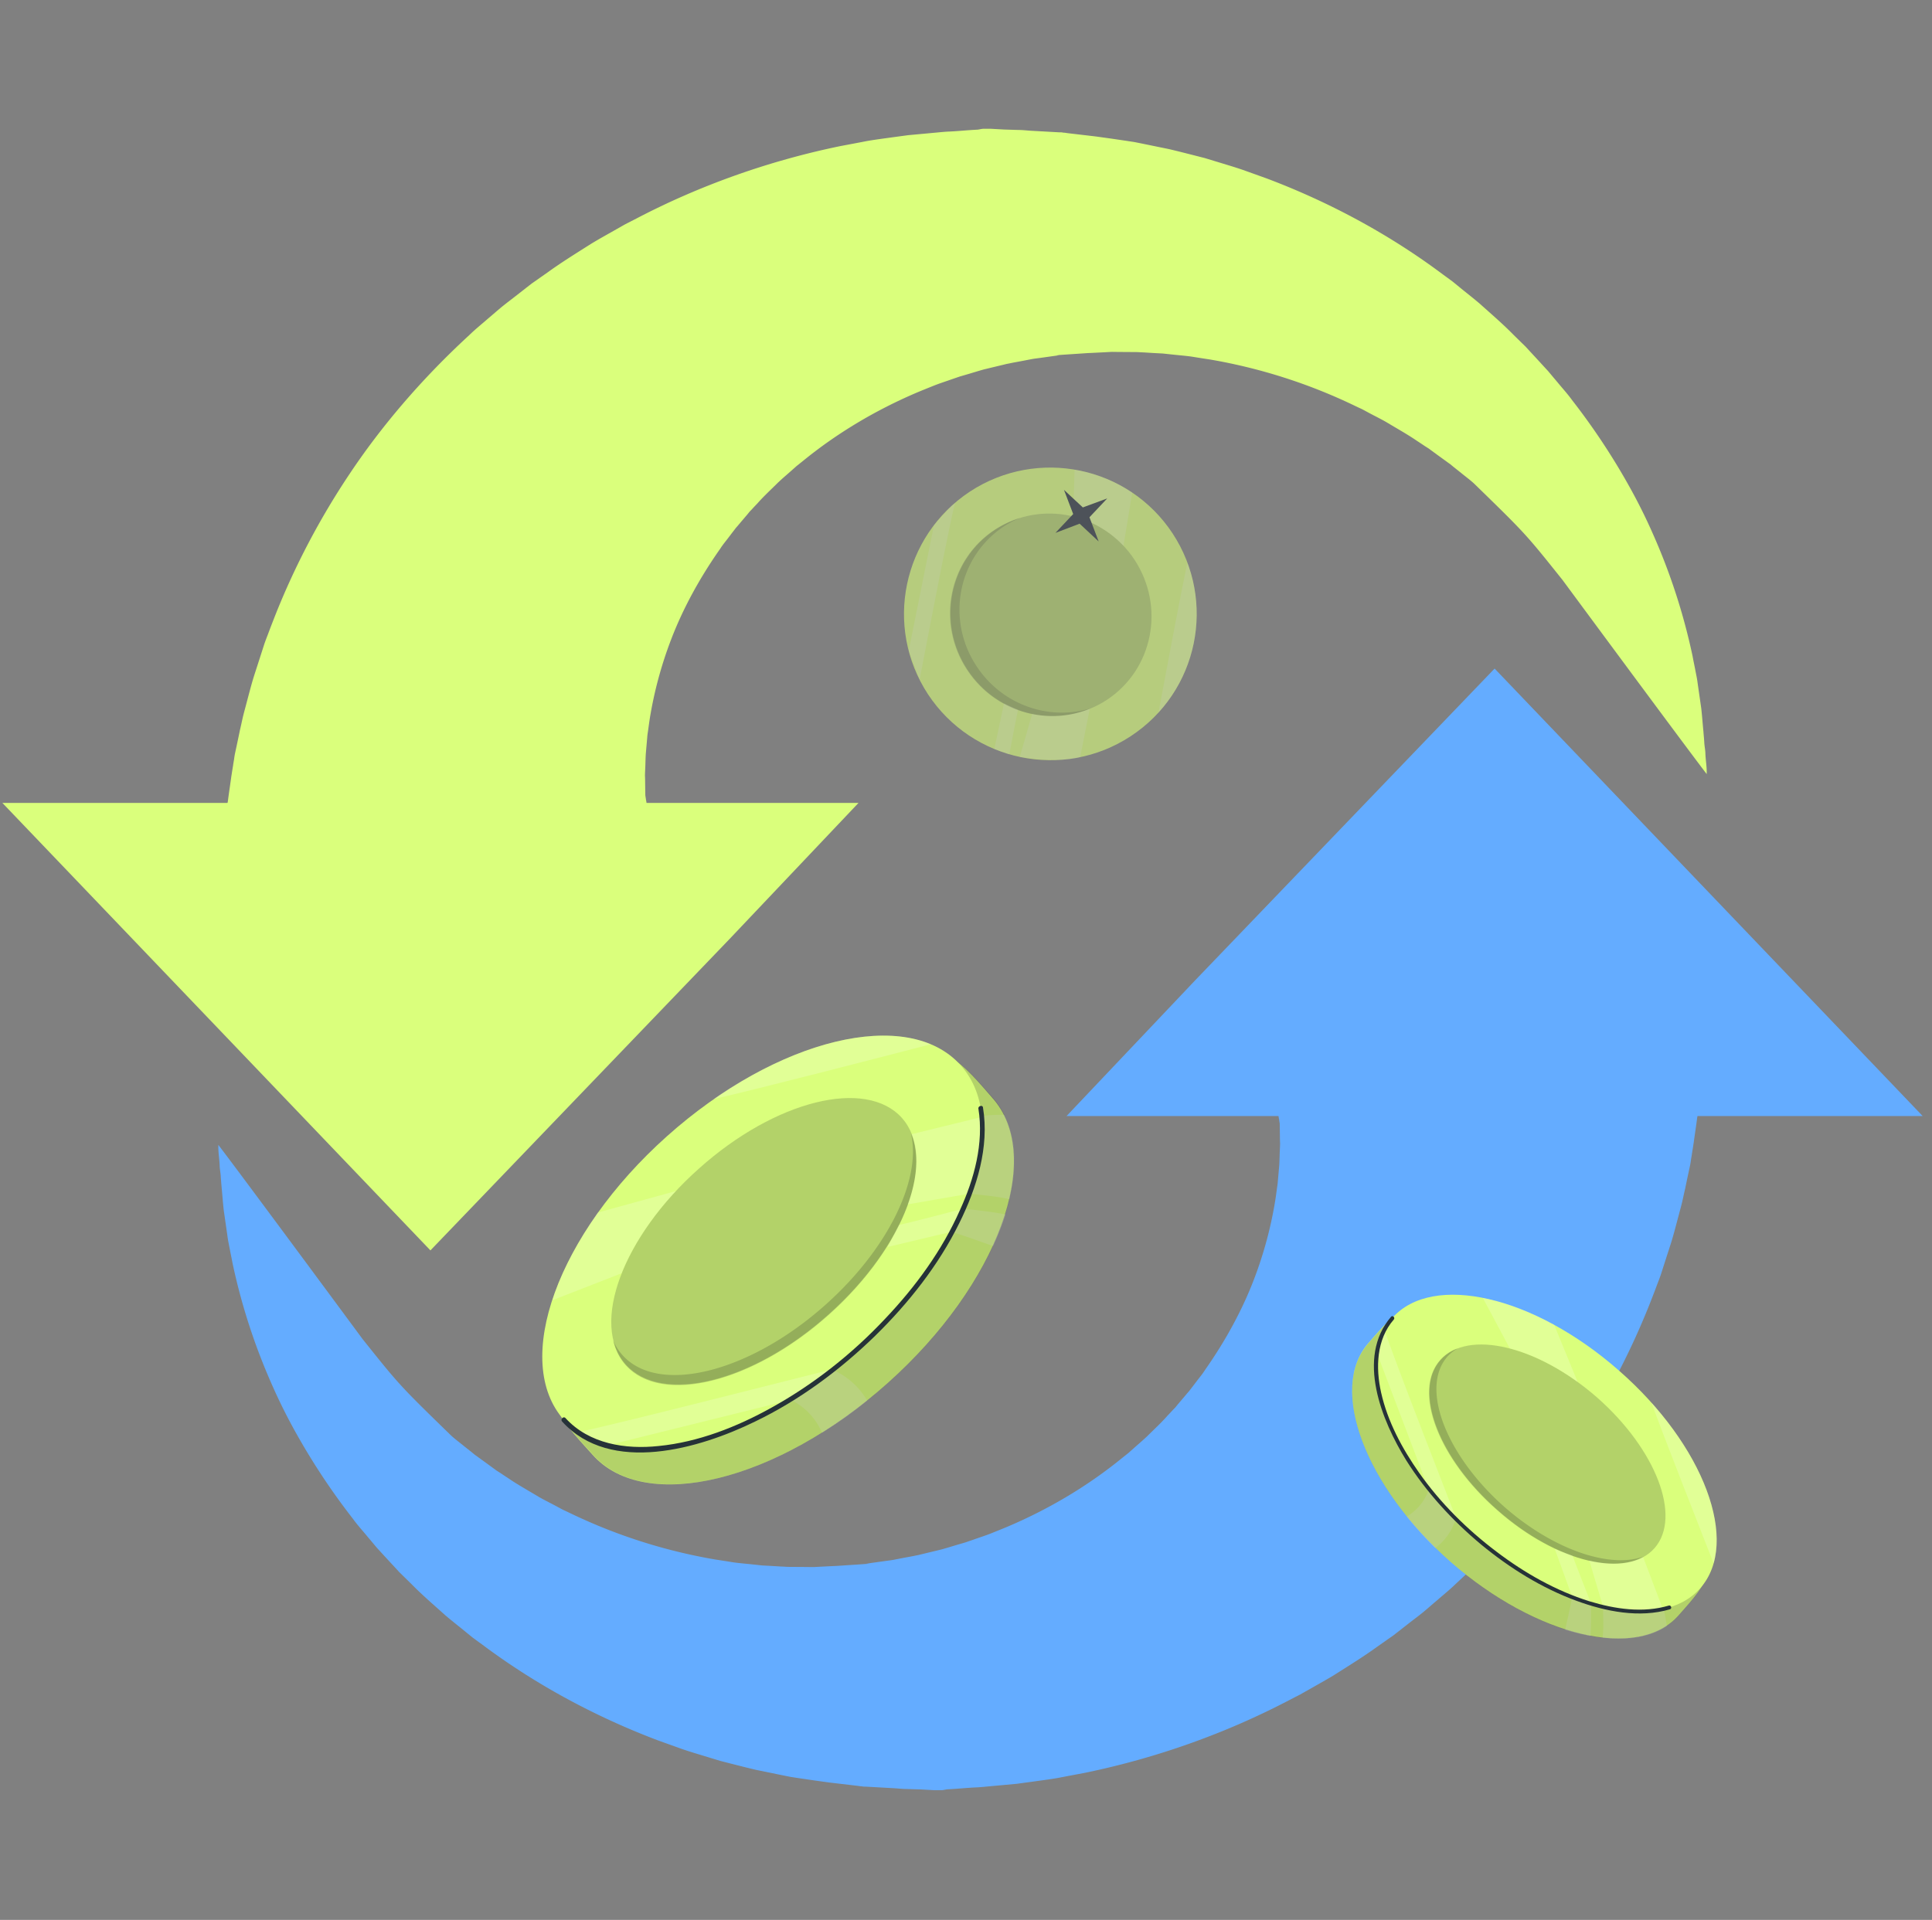
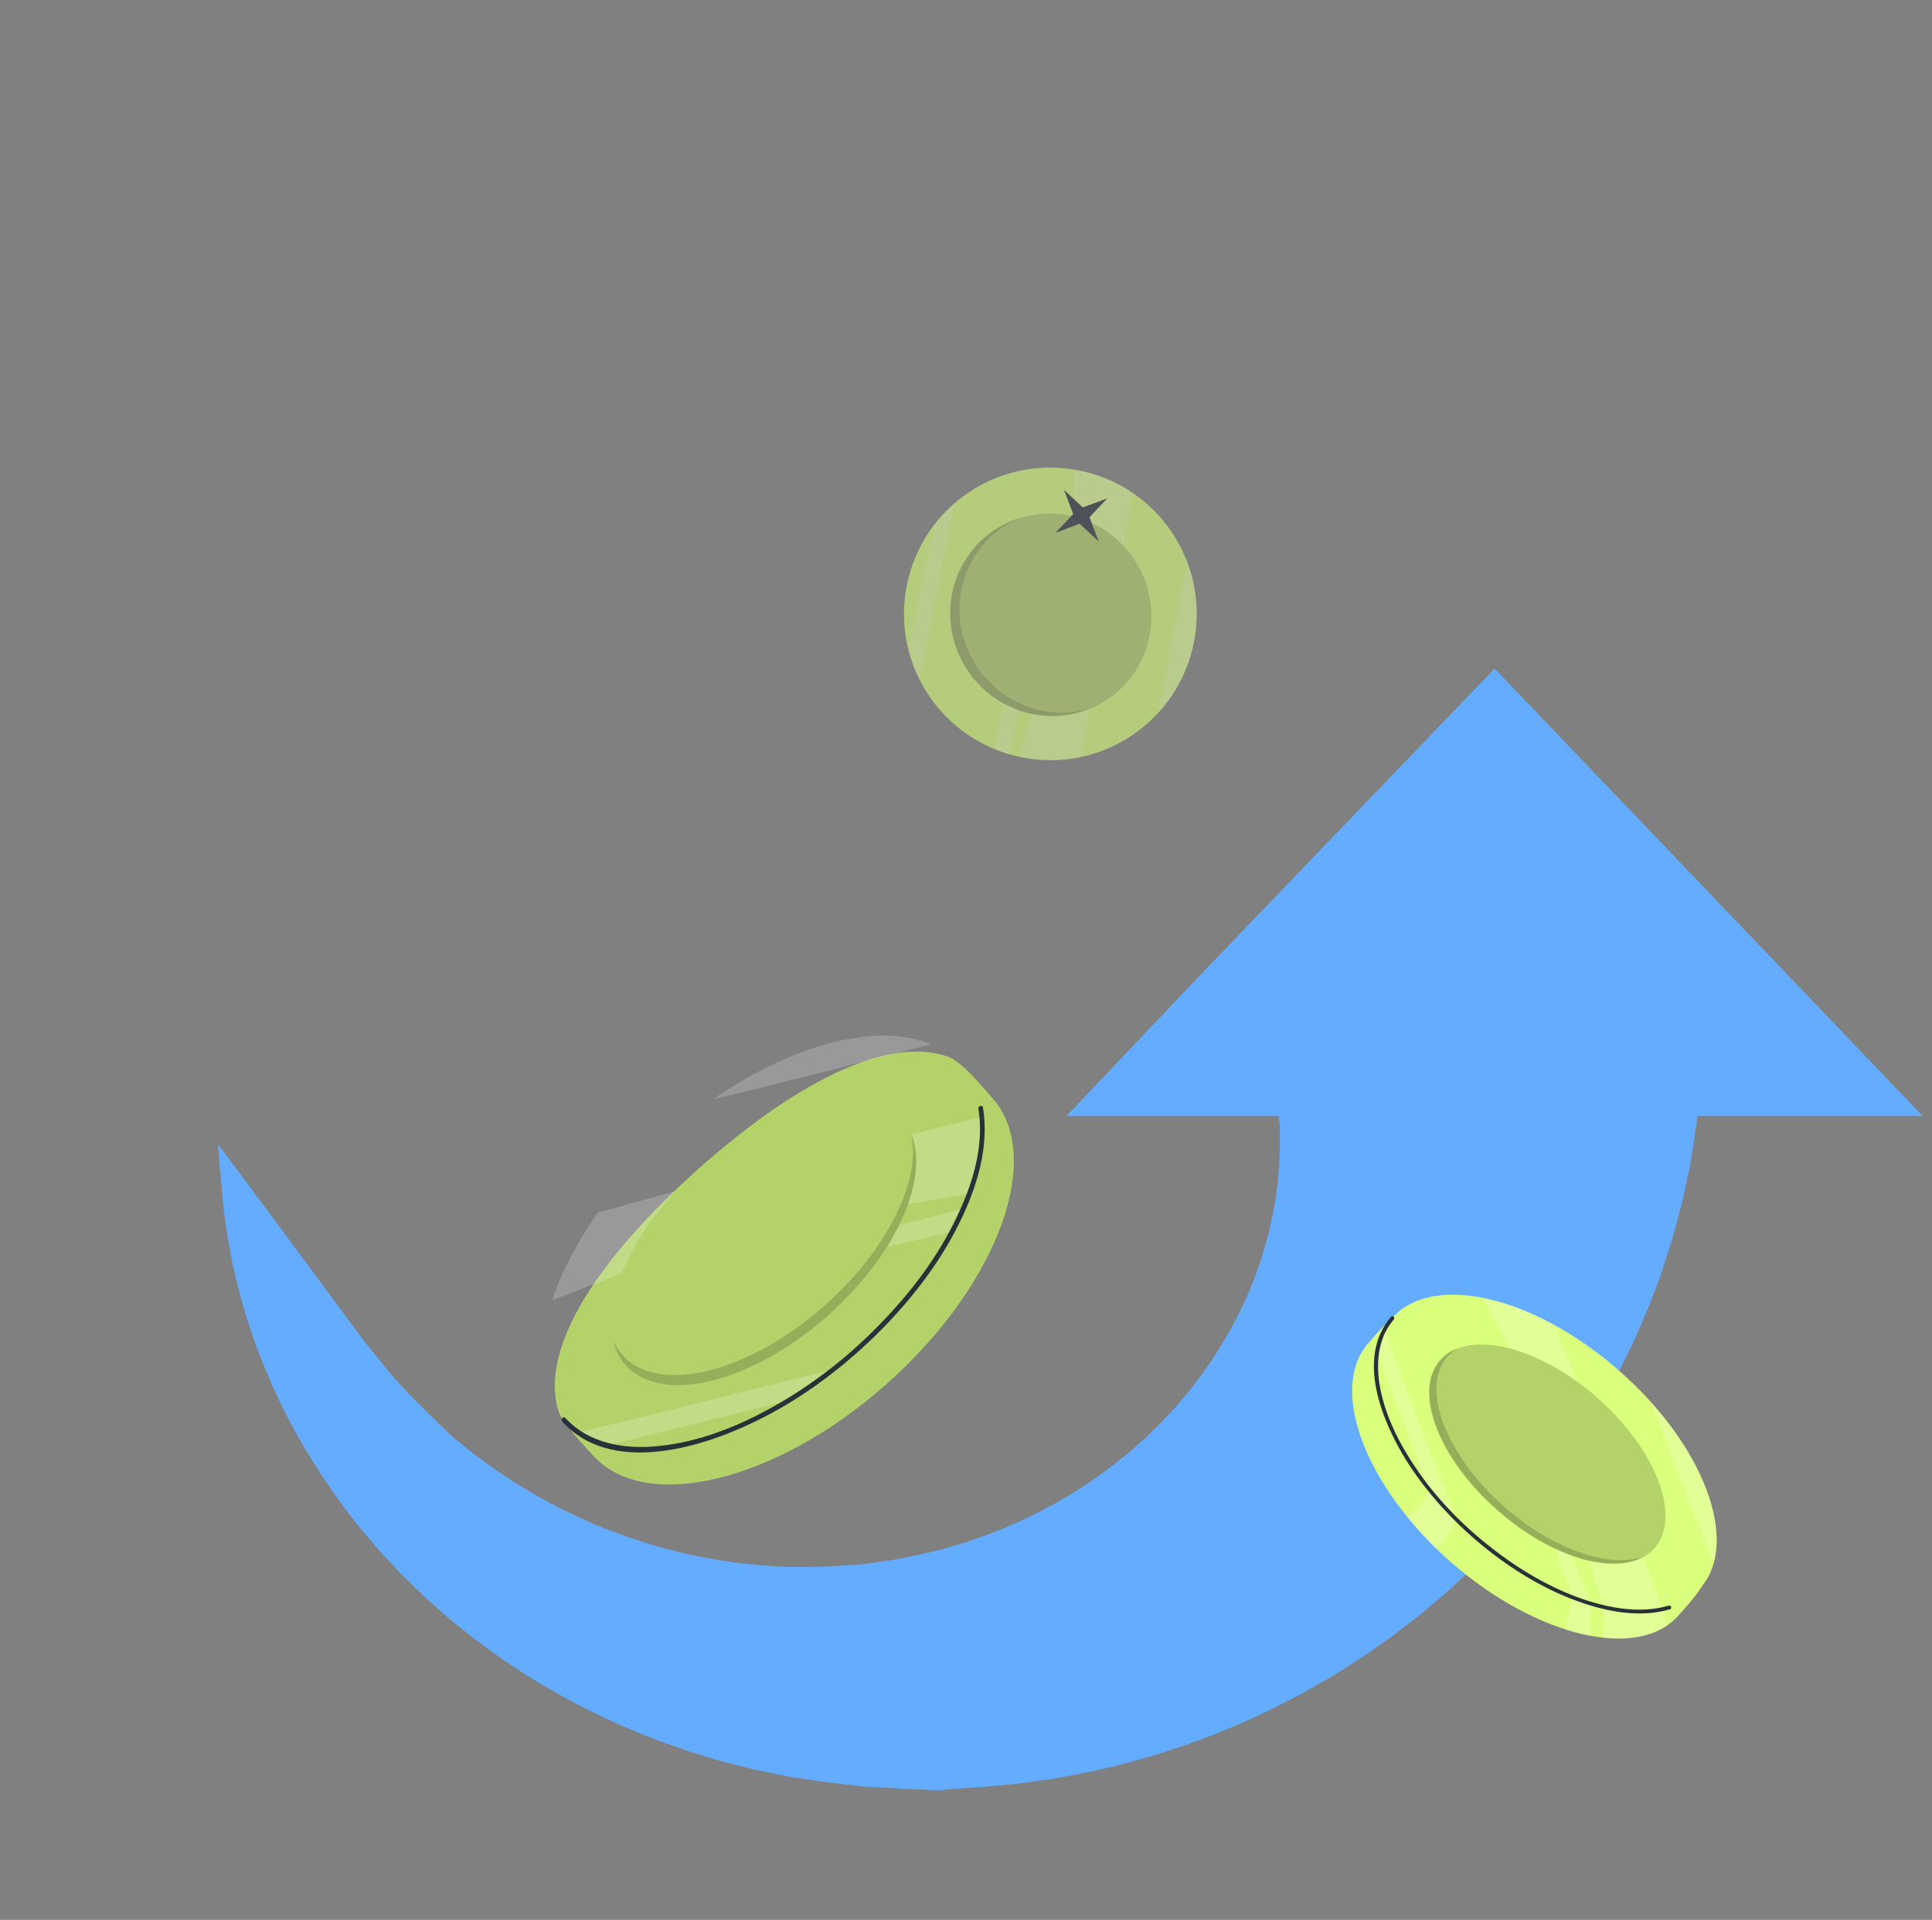
<svg xmlns="http://www.w3.org/2000/svg" width="165" height="164" fill="none">
  <rect width="100%" height="100%" fill="#808080" stroke="none" />
  <g opacity=".6">
    <path fill="#DAFF7C" d="M100.15 45.574c3.784 5.777 2.193 13.53-3.584 17.314-5.76 3.784-13.511 2.176-17.314-3.584-3.784-5.777-2.176-13.51 3.584-17.314 5.777-3.784 13.529-2.175 17.314 3.584z" />
    <path fill="#DAFF7C" d="M96.897 47.822c2.633 4.022 1.572 9.36-2.358 11.957-3.95 2.596-9.288 1.444-11.92-2.578-2.633-4.004-1.573-9.36 2.376-11.957 3.93-2.578 9.27-1.426 11.902 2.578z" />
    <path fill="#1B1E22" d="M96.897 47.822c2.633 4.022 1.572 9.36-2.358 11.957-3.95 2.596-9.288 1.444-11.92-2.578-2.633-4.004-1.573-9.36 2.376-11.957 3.93-2.578 9.27-1.426 11.902 2.578z" opacity=".2" />
    <path fill="#1B1E22" d="M83.403 56.908c-2.651-4.004-1.59-9.36 2.358-11.957.44-.28.89-.518 1.353-.713a8.73 8.73 0 00-2.175 1.024c-3.931 2.578-4.992 7.935-2.359 11.939 2.34 3.583 6.82 4.882 10.55 3.31-3.547 1.078-7.551-.293-9.727-3.603z" opacity=".2" />
    <path fill="#fff" d="M86.951 60.638c-.073.165-.75 3.803-.75 3.803l-1.28-.457.824-3.894 1.206.548zm-5.378-17.679c-.159.134-.31.268-.457.402l-1.353 1.5v.018l-2.157 10.714.018.018.914 2.431v.019c.018-.055 2.56-13.475 3.035-15.102zm19.837 5.121c-.585 2.67-1.938 9.983-2.469 12.78a12.488 12.488 0 002.469-12.78zM88.154 60.986l-1.06 3.675s3.382.53 5.156.018l.822-4.132h-.018a8.498 8.498 0 01-4.9.439zm7.791-14.352l.75-4.553a12.366 12.366 0 00-4.919-1.956l-.128 3.986a8.714 8.714 0 014.297 2.523z" opacity=".2" />
    <path fill="#2B3440" d="M90.868 41.846l1.609 1.499 2.084-.768-1.517 1.609.786 2.066-1.627-1.518-2.066.787 1.517-1.61-.786-2.065z" />
  </g>
-   <path fill="#DAFF7C" d="M145.759 65.916v.208c-1.925-2.507-12.31-16.577-12.31-16.577-3.153-3.95-3.153-3.95-7.563-8.245-.359-.33-.769-.625-1.157-.948-.194-.15-.388-.309-.589-.467l-.287-.237c-.1-.072-.208-.144-.309-.223-.412-.296-.823-.596-1.235-.897l-.302-.223-.33-.208a31.983 31.983 0 00-.639-.424c-.848-.582-1.76-1.085-2.651-1.623-.452-.259-.933-.496-1.393-.74-.23-.122-.46-.251-.697-.373a31.764 31.764 0 01-.718-.338 46.608 46.608 0 00-12.246-3.893c-.531-.079-1.063-.165-1.601-.251-.539-.072-1.085-.115-1.616-.173l-.805-.086-.811-.043-.812-.05c-.273-.007-.539-.036-.812-.029-.538-.007-1.077-.007-1.616-.014-.129 0-.273-.007-.402 0l-.359.021-.718.036-.718.036c-.058 0-.1 0-.187.007l-.733.05-.984.065-.732.05-.122.008-.043.007s-.259 0 .172.007l-1.587.223c-.259.036-.525.064-.79.115l-.776.15-.776.144-.388.08c-.129.02-.258.056-.38.085-.51.122-1.02.244-1.523.367-.258.057-.503.136-.754.208l-.74.223-.74.215-.732.251c-.481.173-.963.324-1.437.51-.466.187-.933.374-1.4.568-3.699 1.565-7.017 3.584-9.847 5.896l-.531.424-.51.453c-.338.301-.683.588-.999.89-.014.014-.028.029-.043.036-.618.618-1.25 1.192-1.803 1.824a20.14 20.14 0 00-.438.467l-.222.23-.202.251c-.272.316-.545.64-.811.956-.065.079-.137.15-.201.237l-.187.244c-.13.165-.251.33-.373.488-.245.33-.51.632-.726.977-1.839 2.614-3.232 5.236-4.187 7.728a34.052 34.052 0 00-1.853 6.895 61.55 61.55 0 00-.108.769c-.029.244-.079.488-.093.732l-.122 1.394c-.03.445-.03.883-.05 1.285-.008.209-.022.403-.022.596.01.197.014.386.014.568l.015 1.041c0 .094.014.144.021.201l.029.18c.007.115.021.1.036.208.007.086.021.13.029.13h18.092L62.323 80.193 36.76 106.811.203 68.587h19.22c.029 0 .057-.316.093-.56.072-.531.151-1.048.237-1.68.05-.316.094-.61.151-.948.022-.166.05-.324.08-.496.02-.165.05-.352.078-.503.137-.632.28-1.3.424-2.01.086-.353.158-.712.244-1.085.086-.374.194-.747.294-1.135.209-.776.41-1.587.668-2.42.269-.829.546-1.69.834-2.586.143-.453.33-.89.495-1.35.173-.453.352-.913.539-1.387a64.586 64.586 0 016.248-11.872c2.715-4.087 6.17-8.159 10.271-11.93.496-.488 1.049-.926 1.58-1.393.266-.223.539-.46.805-.69l.409-.344.417-.33c.567-.432 1.134-.877 1.702-1.322l.424-.33.445-.31c.302-.215.603-.423.898-.631 1.178-.855 2.434-1.63 3.691-2.428.632-.388 1.286-.747 1.94-1.12l.976-.554 1.006-.517c5.343-2.794 11.254-4.912 17.395-6.176.762-.144 1.537-.288 2.306-.439.768-.129 1.551-.23 2.327-.337l1.17-.158 1.171-.108 1.171-.108c.388-.036.776-.079 1.17-.093.784-.036 1.566-.122 2.35-.158.193-.007.387-.079.581-.079h.589l1.17.065 1.171.036c.388 0 .776.05 1.164.071l2.327.13c.524.007.18.014.316.021l.058.007.122.008.244.036.488.057.977.115.488.057.245.029.294.036 1.235.172 1.228.18.611.093c.201.029.38.072.575.108.746.15 1.5.309 2.248.46.373.072.747.172 1.113.258l1.106.28 1.099.28 1.084.33c.726.223 1.444.432 2.155.676.704.251 1.408.503 2.104.754 5.567 2.104 10.637 4.913 14.997 8.18.28.202.553.403.826.604.266.216.524.424.783.64.524.423 1.048.832 1.551 1.263.991.89 1.983 1.738 2.888 2.665.229.223.459.452.689.675l.338.33.323.352c.431.465.857.927 1.278 1.387l.316.344.302.36c.194.236.395.466.589.703.395.474.804.927 1.156 1.415a57.806 57.806 0 015.078 7.721 47.417 47.417 0 011.824 3.699 52.535 52.535 0 013.39 10.45c.072.402.158.79.23 1.17.072.389.158.762.201 1.136l.309 2.147c.079.69.122 1.358.187 1.99.021.308.057.617.072.919.014.302.079.596.093.883.014.568.115 1.114.115 1.624z" />
  <path fill="#64ACFF" d="M18.647 98.006v-.208c1.925 2.507 12.31 16.577 12.31 16.577 3.154 3.95 3.154 3.95 7.564 8.245.359.33.768.625 1.156.948.194.151.388.309.589.467l.287.237c.1.072.209.143.309.222.412.297.824.597 1.235.898l.302.223.33.208c.211.144.424.285.64.424.847.582 1.76 1.084 2.65 1.623.452.259.934.496 1.393.74.23.122.46.251.697.373.237.108.481.223.718.338a46.64 46.64 0 0012.246 3.893c.531.079 1.063.165 1.602.251.538.072 1.084.115 1.616.172l.804.087.812.043.811.05c.273.007.539.036.812.029.538.007 1.077.007 1.616.014.13 0 .273.007.402 0l.36-.021.717-.036.719-.036c.057 0 .1 0 .186-.007l.733-.051.984-.064.733-.051.122-.007.043-.007s.258 0-.173-.007l1.588-.223c.258-.036.524-.064.79-.115l.775-.151.776-.143.388-.079c.13-.022.258-.058.38-.086l1.523-.367c.259-.057.503-.136.754-.208l.74-.223.74-.215.732-.251c.482-.173.963-.324 1.437-.51.467-.187.933-.374 1.4-.568 3.7-1.566 7.017-3.584 9.847-5.896l.532-.424.51-.453c.337-.301.682-.589.998-.89a.173.173 0 01.043-.036c.618-.618 1.25-1.192 1.803-1.825.148-.153.294-.308.438-.466l.223-.23.201-.252c.273-.316.546-.639.811-.955.065-.079.137-.151.201-.237l.187-.244c.129-.165.252-.33.374-.488.244-.331.51-.632.725-.977 1.839-2.615 3.232-5.236 4.187-7.728a34.006 34.006 0 001.853-6.895c.039-.259.075-.515.108-.769.029-.244.079-.488.093-.732l.123-1.394c.028-.445.028-.883.05-1.285.007-.209.021-.403.021-.596a12.422 12.422 0 01-.014-.568l-.014-1.041c0-.094-.015-.144-.022-.201a6.294 6.294 0 00-.029-.18c-.007-.115-.021-.1-.036-.208-.007-.087-.021-.13-.028-.13H91.088l10.996-11.606 25.561-26.618 36.558 38.224h-19.22c-.028 0-.057.316-.093.56-.072.532-.151 1.05-.237 1.681-.05.316-.093.61-.151.948-.021.166-.05.324-.079.496-.021.165-.05.352-.079.503-.136.632-.28 1.3-.424 2.011-.086.352-.158.711-.244 1.084-.086.374-.194.747-.294 1.135-.209.776-.41 1.587-.668 2.42-.268.829-.546 1.691-.833 2.586-.144.453-.331.891-.496 1.35-.172.453-.352.913-.539 1.387a64.569 64.569 0 01-6.248 11.872c-2.715 4.087-6.17 8.159-10.271 11.93-.495.488-1.048.926-1.58 1.393-.266.223-.539.46-.804.689l-.41.345-.416.331c-.568.431-1.135.876-1.703 1.321l-.423.33-.446.309c-.301.216-.603.424-.897.632-1.178.855-2.435 1.631-3.692 2.428-.632.388-1.286.747-1.939 1.12l-.977.553-1.006.518c-5.343 2.793-11.254 4.912-17.395 6.176-.761.144-1.537.288-2.305.438-.769.13-1.552.23-2.328.338l-1.17.158-1.171.108-1.17.107c-.389.036-.776.079-1.171.094-.783.036-1.566.122-2.349.158-.194.007-.388.079-.582.079h-.589l-1.17-.065-1.171-.036c-.388 0-.776-.05-1.164-.071l-2.327-.13c-.524-.007-.18-.014-.316-.021l-.057-.008-.122-.007-.245-.036-.488-.057-.977-.115-.488-.057-.244-.029-.295-.036-1.235-.172-1.228-.18-.61-.093c-.202-.029-.381-.072-.575-.108-.747-.151-1.501-.309-2.248-.46-.374-.072-.747-.172-1.114-.258l-1.106-.28-1.099-.281-1.084-.33c-.726-.223-1.444-.431-2.155-.675-.704-.251-1.407-.503-2.104-.754-5.567-2.105-10.637-4.913-14.997-8.181-.28-.201-.553-.402-.826-.603-.266-.216-.524-.424-.783-.639-.524-.424-1.048-.833-1.551-1.264-.991-.891-1.982-1.739-2.887-2.665-.23-.223-.46-.453-.69-.675l-.337-.331-.323-.351c-.431-.465-.858-.927-1.279-1.387l-.316-.344-.302-.36c-.194-.237-.395-.466-.589-.703-.395-.474-.804-.927-1.156-1.415a57.908 57.908 0 01-5.078-7.721 47.637 47.637 0 01-1.824-3.699 52.529 52.529 0 01-3.39-10.45c-.072-.403-.158-.79-.23-1.171-.072-.388-.158-.761-.201-1.135-.108-.747-.208-1.458-.309-2.147-.079-.69-.122-1.358-.187-1.99-.021-.309-.057-.617-.072-.919-.014-.302-.079-.596-.093-.884-.014-.567-.115-1.113-.115-1.623z" />
  <path fill="#DAFF7C" d="M59.551 99.943c7.798-6.993 16.04-11.627 21.478-9.657 1.138.416 2.941 2.608 3.718 3.496 4.496 5.023.5 15.928-8.907 24.336-9.435 8.436-20.728 11.211-25.224 6.16-.638-.721-2.58-2.747-2.886-3.69-1.775-5.606 3.774-13.458 11.822-20.645z" />
-   <path fill="#fff" d="M71.09 117.006l-3.774 2.469a5.49 5.49 0 012.886 2.914 35.121 35.121 0 003.857-2.747 6.26 6.26 0 00-2.969-2.636zm11.232-13.762l-.943 2.026c1.249.361 2.275.777 3.44 1.165.426-.925.778-1.822 1.055-2.691-1.22-.25-2.247-.333-3.552-.5zm3.883-.805c.666-2.775.555-5.272-.444-7.214-.832 0-1.692.055-2.553.166l-.36 6.577c1.137.138 2.33.222 3.357.471z" opacity=".2" />
  <path fill="#1B1E22" d="M59.575 99.91c7.797-6.966 16.039-11.6 21.477-9.63 1.138.417 2.942 2.609 3.719 3.469 4.495 5.05.5 15.955-8.908 24.363-9.434 8.436-20.728 11.211-25.223 6.161-.638-.722-2.58-2.748-2.886-3.691-1.776-5.633 3.774-13.458 11.82-20.673z" opacity=".2" />
-   <path fill="#DAFF7C" d="M56.967 97.054c9.38-8.38 20.59-11.1 25.085-6.05 4.495 5.023.555 15.873-8.796 24.253-9.352 8.352-20.59 11.072-25.085 6.049-4.495-5.022-.555-15.9 8.796-24.252z" />
  <path fill="#DAFF7C" d="M59.686 99.828c6.493-5.828 14.263-7.77 17.343-4.33 3.052 3.442.278 10.934-6.243 16.761-6.494 5.827-14.263 7.742-17.343 4.301-3.053-3.413-.278-10.933 6.243-16.732z" />
  <path fill="#1B1E22" d="M59.686 99.828c6.493-5.828 14.263-7.77 17.343-4.33 3.052 3.442.278 10.934-6.243 16.761-6.494 5.827-14.263 7.742-17.343 4.301-3.053-3.413-.278-10.933 6.243-16.732z" opacity=".2" />
  <path fill="#1B1E22" d="M70.503 111.454c-6.493 5.799-14.263 7.742-17.343 4.301a4.532 4.532 0 01-.804-1.277c.194.805.554 1.554 1.082 2.137 3.08 3.441 10.85 1.498 17.343-4.301 5.8-5.189 8.63-11.682 7.02-15.484.916 3.857-1.915 9.823-7.298 14.624z" opacity=".2" />
  <path fill="#fff" d="M76.776 104.63c.222 0 5.522-1.388 5.522-1.388l-.888 1.943-5.605 1.332.97-1.887zM49.34 122.335c.166.111.342.222.527.333l1.943.777.027.028 15.567-3.858c.019 0 .028-.009.028-.027l3.802-2.664h.027c-.083 0-19.59 4.995-21.921 5.411zM60.934 93.89c3.884-.888 14.512-3.635 18.564-4.69-4.496-1.886-11.683-.082-18.564 4.69zm16.593 8.988l5.273-.915s1.47-4.606 1.054-6.549l-5.994 1.47c.639 1.638.5 3.719-.333 5.994zm-19.811-1.132l-6.66 1.832c-1.775 2.525-3.107 5.078-3.884 7.492l5.91-2.303c.916-2.276 2.498-4.718 4.634-7.021z" opacity=".2" />
  <path fill="#263238" d="M83.562 94.717c.472 2.941-.36 5.993-1.582 8.657-1.526 3.441-3.774 6.521-6.354 9.241-2.83 3.024-6.133 5.633-9.74 7.63-2.941 1.638-6.244 2.942-9.629 3.275-2.83.305-5.938-.167-7.964-2.387-.166-.194-.472.111-.277.306 4.134 4.55 11.737 2.303 16.455 0 3.801-1.832 7.242-4.385 10.267-7.326 2.858-2.803 5.41-6.021 7.187-9.629 1.498-3.024 2.58-6.493 2.025-9.878-.027-.25-.444-.14-.388.11z" />
  <path fill="#DAFF7C" d="M136.312 119.291c6.045 5.319 10.36 11.171 9.356 15.507-.214.918-1.73 2.52-2.307 3.182-3.417 3.909-12.132 1.859-19.458-4.549-7.305-6.429-10.466-14.781-7.049-18.689.491-.556 1.88-2.222 2.563-2.542 4.123-1.901 10.637 1.623 16.895 7.091z" />
  <path fill="#fff" d="M124.331 129.715l-2.243-2.67a4.307 4.307 0 01-1.943 2.499 30.866 30.866 0 002.435 2.691 4.809 4.809 0 001.751-2.52zm11.545 7.305l-1.624-.534c-.17.983-.384 1.795-.576 2.734.74.228 1.459.406 2.157.534.064-.94.043-1.73.043-2.734zm.991 2.885c2.179.256 4.08-.064 5.49-1.004-.107-.641-.214-1.282-.385-1.922l-5.062.32c0 .876.064 1.794-.043 2.606z" opacity=".2" />
-   <path fill="#1B1E22" d="M136.312 119.312c6.045 5.319 10.359 11.171 9.355 15.507-.213.919-1.708 2.499-2.306 3.183-3.418 3.909-12.132 1.858-19.437-4.55-7.327-6.429-10.488-14.78-7.07-18.689.512-.577 1.879-2.222 2.584-2.542 4.101-1.901 10.616 1.602 16.874 7.091z" opacity=".2" />
  <path fill="#DAFF7C" d="M138.257 117.07c7.284 6.365 10.381 14.695 6.964 18.582-3.418 3.909-12.09 1.901-19.352-4.464-7.262-6.365-10.381-14.695-6.963-18.604 3.439-3.887 12.089-1.901 19.351 4.486z" />
  <path fill="#DAFF7C" d="M136.399 119.377c5.041 4.443 7.241 10.188 4.912 12.858-2.328 2.67-8.33 1.239-13.371-3.204-5.062-4.421-7.262-10.188-4.934-12.837 2.35-2.67 8.331-1.238 13.393 3.183z" />
  <path fill="#1B1E22" d="M136.399 119.377c5.041 4.443 7.241 10.188 4.912 12.858-2.328 2.67-8.33 1.239-13.371-3.204-5.062-4.421-7.262-10.188-4.934-12.837 2.35-2.67 8.331-1.238 13.393 3.183z" opacity=".2" />
  <path fill="#1B1E22" d="M128.516 128.753c-5.04-4.443-7.24-10.189-4.912-12.859a3.55 3.55 0 01.918-.726 3.5 3.5 0 00-1.538 1.025c-2.349 2.67-.149 8.416 4.913 12.837 4.485 3.952 9.719 5.511 12.474 3.93-2.862 1.047-7.668-.555-11.855-4.207z" opacity=".2" />
  <path fill="#fff" d="M134.306 132.897c.042.171 1.58 4.08 1.58 4.08l-1.58-.47-1.517-4.187 1.517.577zm-16.064-19.309c-.071.128-.142.27-.213.427l-.427 1.559v.022l4.378 11.534c.014 0 .022.007.022.021l2.392 2.67h.021c-.021-.043-5.66-14.482-6.173-16.233zm22.793 6.217c1.047 2.883 4.144 10.743 5.319 13.755 1.025-3.631-1.026-8.949-5.319-13.755zm-5.301 13.498l1.175 3.951s3.653.684 5.105.193l-1.687-4.443c-1.175.641-2.798.726-4.593.299zm-.998-15.251l-2.008-4.892c-2.093-1.153-4.165-1.922-6.087-2.285l2.306 4.315c1.837.469 3.845 1.452 5.789 2.862z" opacity=".2" />
  <path fill="#263238" d="M142.535 137.148c-2.221.662-4.613.299-6.792-.363-2.862-.897-5.532-2.413-7.924-4.229-2.521-1.901-4.806-4.165-6.622-6.75-1.452-2.071-2.691-4.378-3.246-6.856-.47-2.114-.406-4.528 1.089-6.237.128-.171-.107-.384-.235-.235-3.012 3.503-.79 8.907 1.303 12.282 1.709 2.713 3.93 5.126 6.386 7.177 2.435 2.007 5.169 3.716 8.138 4.805 2.499.919 5.383 1.496 7.989.727.192-.064.106-.363-.086-.321z" />
</svg>